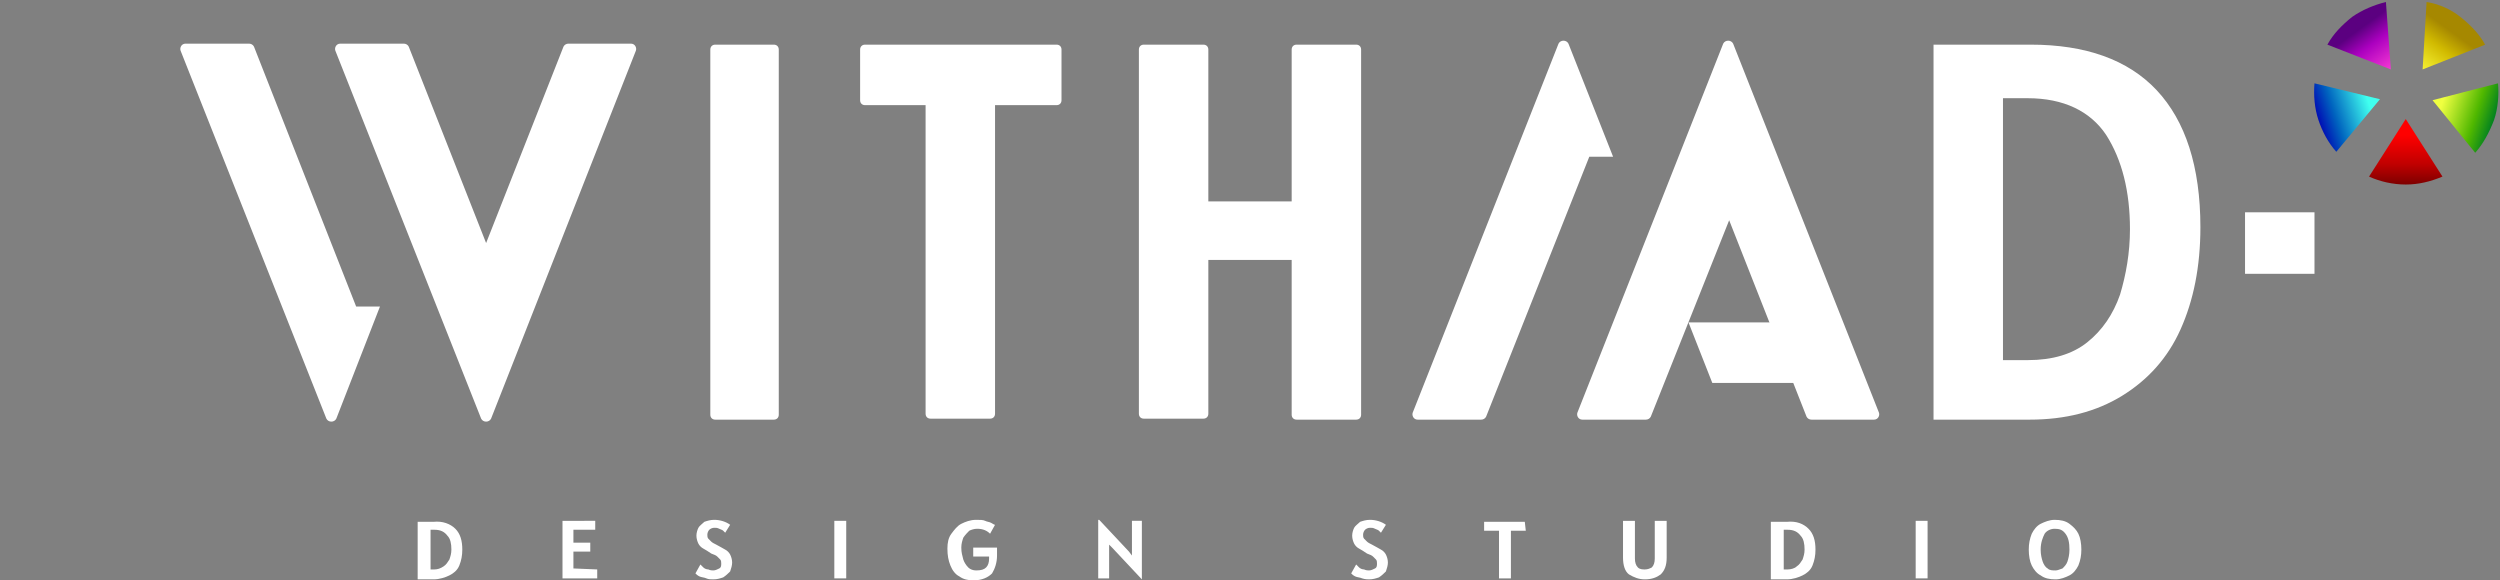
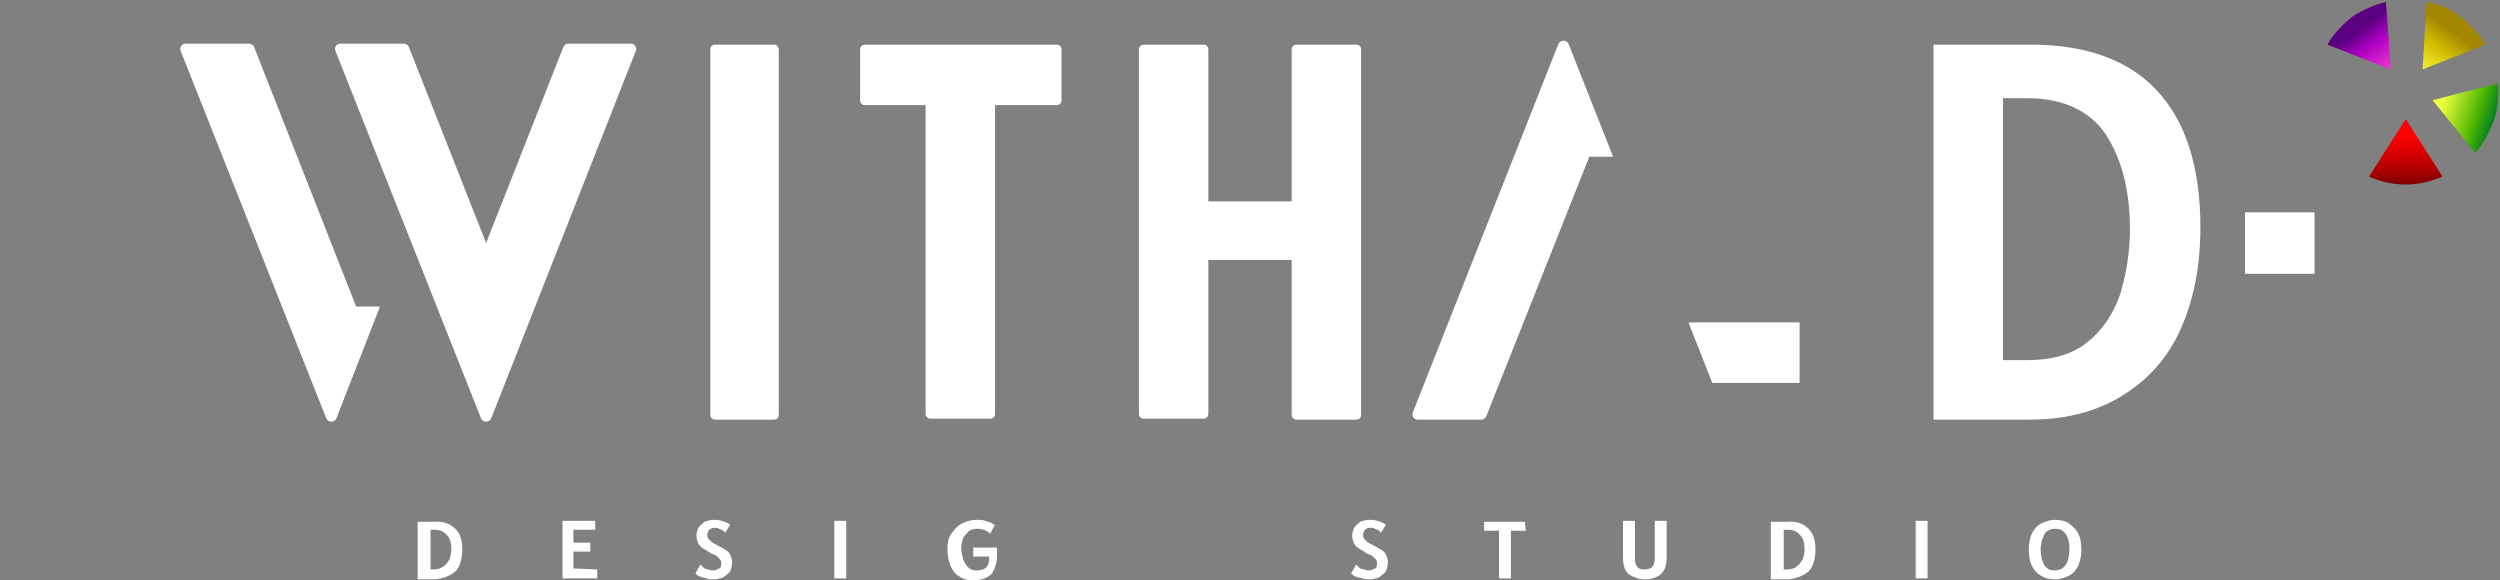
<svg xmlns="http://www.w3.org/2000/svg" version="1.1" id="レイヤー_1" x="0px" y="0px" viewBox="0 0 252 58.5" style="enable-background:new 0 0 252 58.5;" xml:space="preserve">
  <rect x="0" y="0" width="252" height="58.5" fill="#808080" stroke="none" />
  <style type="text/css">
	.st0{fill:#FFFFFF;}
	.st1{fill:none;}
	.st2{fill:url(#SVGID_1_);}
	.st3{fill:url(#SVGID_00000000911374648662269950000000468975085496403074_);}
	.st4{fill:url(#SVGID_00000152982256707474243350000006616216470138398878_);}
	.st5{fill:url(#SVGID_00000075850771422244535230000000839724827921385115_);}
	.st6{fill:url(#SVGID_00000166660319511073529790000005208597274397002175_);}
</style>
  <g>
    <g>
      <g>
        <path class="st0" d="M45.9,53.3c0.5,0.5,0.7,1.2,0.7,2.1c0,0.6-0.1,1.1-0.3,1.6s-0.6,0.8-1,1s-1,0.4-1.6,0.4h-1.6v-5.8h1.6     C44.6,52.5,45.4,52.8,45.9,53.3z M44.7,57.1c0.3-0.2,0.4-0.4,0.6-0.7c0.1-0.3,0.2-0.6,0.2-1c0-0.6-0.1-1.1-0.4-1.4     c-0.3-0.4-0.7-0.6-1.3-0.6h-0.4v4h0.4C44.1,57.4,44.4,57.3,44.7,57.1z" />
        <path class="st0" d="M60.2,57.4v0.9h-3.5v-5.8H60v0.9h-2.2v1.3h1.7v0.9h-1.7v1.7L60.2,57.4L60.2,57.4z" />
        <path class="st0" d="M71.2,58.3c-0.2-0.1-0.5-0.1-0.7-0.2c-0.2-0.1-0.3-0.2-0.4-0.3l0.5-0.9c0.1,0.1,0.2,0.2,0.3,0.3     s0.3,0.2,0.5,0.2c0.2,0.1,0.4,0.1,0.5,0.1c0.2,0,0.4-0.1,0.6-0.2s0.2-0.3,0.2-0.5c0-0.1,0-0.3-0.1-0.4c-0.1-0.1-0.2-0.2-0.3-0.3     s-0.3-0.2-0.6-0.3c-0.3-0.2-0.6-0.4-0.8-0.5c-0.2-0.1-0.4-0.3-0.5-0.5s-0.2-0.5-0.2-0.8s0.1-0.6,0.2-0.8s0.4-0.4,0.6-0.6     c0.3-0.1,0.6-0.2,1-0.2c0.6,0,1.2,0.2,1.6,0.5l-0.5,0.8c-0.1-0.1-0.1-0.1-0.2-0.2c-0.1-0.1-0.2-0.1-0.4-0.2     c-0.2-0.1-0.3-0.1-0.5-0.1s-0.4,0.1-0.5,0.2s-0.2,0.3-0.2,0.5c0,0.1,0,0.3,0.1,0.4c0.1,0.1,0.2,0.2,0.3,0.3s0.3,0.2,0.5,0.3     c0.4,0.2,0.7,0.4,0.9,0.5c0.2,0.1,0.4,0.3,0.5,0.5s0.2,0.5,0.2,0.8s-0.1,0.6-0.2,0.9c-0.2,0.2-0.4,0.4-0.7,0.6     c-0.3,0.1-0.6,0.2-1,0.2C71.7,58.4,71.4,58.4,71.2,58.3z" />
        <path class="st0" d="M84.1,52.5h1.2v5.8h-1.2V52.5z" />
        <path class="st0" d="M100.5,56c0,0.7-0.2,1.3-0.5,1.8c-0.4,0.4-1,0.7-1.9,0.7c-0.5,0-1-0.1-1.4-0.4c-0.4-0.2-0.7-0.6-0.9-1.1     c-0.2-0.5-0.3-1-0.3-1.7c0-0.6,0.1-1.1,0.4-1.5s0.6-0.8,1-1s0.9-0.4,1.5-0.4c0.4,0,0.7,0,0.9,0.1c0.2,0.1,0.4,0.1,0.6,0.2     s0.3,0.2,0.4,0.2l-0.5,0.9c-0.3-0.3-0.7-0.5-1.3-0.5c-0.3,0-0.6,0.1-0.8,0.2c-0.2,0.2-0.4,0.4-0.6,0.7c-0.1,0.3-0.2,0.6-0.2,1     c0,0.5,0.1,0.8,0.2,1.2c0.1,0.3,0.3,0.6,0.5,0.8s0.5,0.3,0.8,0.3c0.5,0,0.8-0.1,1-0.3s0.3-0.5,0.3-0.9c0,0,0-0.1,0-0.2h-1.6v-0.9     h2.4C100.5,55.6,100.5,55.8,100.5,56z" />
-         <path class="st0" d="M115.1,52.5v5.9l0,0l-3-3.2l-0.3-0.3v0.8v2.6h-1.1v-5.9h0.1l3,3.2l0.3,0.4v-0.8v-2.7H115.1z" />
        <path class="st0" d="M137.3,58.3c-0.2-0.1-0.5-0.1-0.7-0.2c-0.2-0.1-0.3-0.2-0.4-0.3l0.5-0.9c0.1,0.1,0.2,0.2,0.3,0.3     s0.3,0.2,0.5,0.2c0.2,0.1,0.4,0.1,0.5,0.1c0.2,0,0.4-0.1,0.6-0.2s0.2-0.3,0.2-0.5c0-0.1,0-0.3-0.1-0.4c-0.1-0.1-0.2-0.2-0.3-0.3     s-0.3-0.2-0.6-0.3c-0.3-0.2-0.6-0.4-0.8-0.5s-0.4-0.3-0.5-0.5s-0.2-0.5-0.2-0.8s0.1-0.6,0.2-0.8c0.1-0.2,0.4-0.4,0.6-0.6     c0.3-0.1,0.6-0.2,1-0.2c0.6,0,1.2,0.2,1.6,0.5l-0.5,0.8c-0.1-0.1-0.1-0.1-0.2-0.2c-0.1-0.1-0.2-0.1-0.4-0.2     c-0.2-0.1-0.3-0.1-0.5-0.1s-0.4,0.1-0.5,0.2c-0.1,0.1-0.2,0.3-0.2,0.5c0,0.1,0,0.3,0.1,0.4c0.1,0.1,0.2,0.2,0.3,0.3     s0.3,0.2,0.5,0.3c0.4,0.2,0.7,0.4,0.9,0.5s0.4,0.3,0.5,0.5s0.2,0.5,0.2,0.8s-0.1,0.6-0.2,0.9c-0.2,0.2-0.4,0.4-0.7,0.6     c-0.3,0.1-0.6,0.2-1,0.2C137.9,58.4,137.6,58.4,137.3,58.3z" />
        <path class="st0" d="M153.8,53.5h-1.5v4.8h-1.2v-4.8h-1.5v-0.9h4.1L153.8,53.5L153.8,53.5z" />
        <path class="st0" d="M164.2,57.9c-0.4-0.3-0.6-0.9-0.6-1.7v-3.7h1.2v3.8c0,0.4,0.1,0.7,0.3,0.9s0.5,0.2,0.7,0.2     c0.3,0,0.5-0.1,0.7-0.2c0.2-0.2,0.3-0.5,0.3-0.9v-3.8h1.2v3.7c0,0.8-0.2,1.3-0.6,1.7c-0.4,0.3-0.9,0.5-1.6,0.5     C165.2,58.4,164.7,58.2,164.2,57.9z" />
        <path class="st0" d="M182.3,53.3c0.5,0.5,0.7,1.2,0.7,2.1c0,0.6-0.1,1.1-0.3,1.6s-0.6,0.8-1,1s-1,0.4-1.6,0.4h-1.6v-5.8h1.6     C181.1,52.5,181.8,52.8,182.3,53.3z M181.1,57.1c0.3-0.2,0.4-0.4,0.6-0.7c0.1-0.3,0.2-0.6,0.2-1c0-0.6-0.1-1.1-0.4-1.4     c-0.3-0.4-0.7-0.6-1.3-0.6h-0.4v4h0.4C180.5,57.4,180.9,57.3,181.1,57.1z" />
        <path class="st0" d="M193.1,52.5h1.2v5.8h-1.2V52.5z" />
        <path class="st0" d="M205.7,58c-0.4-0.2-0.7-0.6-0.9-1s-0.3-1-0.3-1.6s0.1-1.1,0.3-1.6c0.2-0.4,0.5-0.8,0.9-1s0.9-0.4,1.4-0.4     c0.6,0,1.1,0.1,1.5,0.4s0.7,0.6,0.9,1s0.3,1,0.3,1.6s-0.1,1.1-0.3,1.6c-0.2,0.4-0.5,0.8-0.9,1s-0.9,0.4-1.4,0.4     C206.6,58.4,206.1,58.3,205.7,58z M207.9,57.3c0.2-0.2,0.4-0.4,0.5-0.7s0.2-0.7,0.2-1.2c0-0.7-0.1-1.2-0.4-1.6     c-0.3-0.4-0.6-0.5-1.1-0.5c-0.4,0-0.8,0.2-1,0.5c-0.2,0.4-0.4,0.9-0.4,1.6c0,0.5,0.1,0.9,0.2,1.2c0.1,0.3,0.3,0.6,0.5,0.7     c0.2,0.2,0.5,0.2,0.8,0.2C207.4,57.5,207.6,57.4,207.9,57.3z" />
      </g>
      <path class="st0" d="M33.9,42.2c-0.2,0.4-0.8,0.4-1,0L18.2,5.1c-0.1-0.3,0.1-0.7,0.5-0.7h6.4c0.2,0,0.4,0.1,0.5,0.3l10.3,26.2h2.4    L33.9,42.2z" />
      <path class="st0" d="M78,42.3h-5.9c-0.3,0-0.5-0.2-0.5-0.5V5c0-0.3,0.2-0.5,0.5-0.5H78c0.3,0,0.5,0.2,0.5,0.5v36.8    C78.5,42.1,78.3,42.3,78,42.3z" />
      <path class="st0" d="M100.3,10.6v31.1c0,0.3-0.2,0.5-0.5,0.5h-6c-0.3,0-0.5-0.2-0.5-0.5V10.6h-6.1c-0.3,0-0.5-0.2-0.5-0.5V5    c0-0.3,0.2-0.5,0.5-0.5h19.3c0.3,0,0.5,0.2,0.5,0.5v5.1c0,0.3-0.2,0.5-0.5,0.5H100.3z" />
      <path class="st0" d="M219.8,33.2c-1.3,2.9-3.3,5.1-5.9,6.7s-5.7,2.4-9.3,2.4h-9.7V4.5h9.8c5.5,0,9.8,1.5,12.7,4.6    s4.4,7.7,4.4,13.8C221.8,26.9,221.1,30.3,219.8,33.2z M204.4,9.9h-2.5v26.4h2.5c2.5,0,4.5-0.6,6-1.8s2.6-2.8,3.3-4.8    c0.6-2,1-4.2,1-6.6c0-3.8-0.8-7-2.4-9.5C210.7,11.2,208,9.9,204.4,9.9z" />
      <rect x="226.3" y="21.4" class="st0" width="7" height="6.2" />
      <polygon class="st0" points="181.4,38.6 172.6,38.6 170.2,32.5 181.4,32.5   " />
      <path class="st0" d="M49.5,42.2c-0.2,0.4-0.8,0.4-1,0L33.8,5.1c-0.1-0.3,0.1-0.7,0.5-0.7h6.4c0.2,0,0.4,0.1,0.5,0.3L49,24.5    l7.8-19.8c0.1-0.2,0.3-0.3,0.5-0.3h6.3c0.4,0,0.6,0.4,0.5,0.7L49.5,42.2z" />
      <path class="st0" d="M130.2,26.2h-8.4v15.5c0,0.3-0.2,0.5-0.5,0.5h-6c-0.3,0-0.5-0.2-0.5-0.5V5c0-0.3,0.2-0.5,0.5-0.5h6    c0.3,0,0.5,0.2,0.5,0.5v15.3h8.4V5c0-0.3,0.2-0.5,0.5-0.5h6c0.3,0,0.5,0.2,0.5,0.5v36.8c0,0.3-0.2,0.5-0.5,0.5h-6    c-0.3,0-0.5-0.2-0.5-0.5V26.2z" />
      <path class="st0" d="M162.6,15.8h-2.4L149.8,42c-0.1,0.2-0.3,0.3-0.5,0.3h-6.4c-0.4,0-0.6-0.4-0.5-0.7l14.7-37.2    c0.2-0.4,0.8-0.4,1,0L162.6,15.8z" />
-       <path class="st0" d="M189.4,41.6c0.1,0.3-0.1,0.7-0.5,0.7h-6.3c-0.2,0-0.4-0.1-0.5-0.3l-7.8-19.8L166.4,42    c-0.1,0.2-0.3,0.3-0.5,0.3h-6.4c-0.4,0-0.6-0.4-0.5-0.7l14.7-37.2c0.2-0.4,0.8-0.4,1,0L189.4,41.6z" />
    </g>
  </g>
  <g>
    <circle class="st1" cx="242.5" cy="9.3" r="9.3" />
    <linearGradient id="SVGID_1_" gradientUnits="userSpaceOnUse" x1="242.493" y1="18.516" x2="242.493" y2="11.986">
      <stop offset="0" style="stop-color:#800000" />
      <stop offset="0.3" style="stop-color:#C00000" />
      <stop offset="0.75" style="stop-color:#FF0000" />
    </linearGradient>
    <path class="st2" d="M238.8,17.8c1.1,0.5,2.4,0.8,3.7,0.8c1.3,0,2.5-0.3,3.7-0.8l-3.7-5.8L238.8,17.8z" />
    <linearGradient id="SVGID_00000142859697163023044060000012262711661219357609_" gradientUnits="userSpaceOnUse" x1="-4725.413" y1="-2716.953" x2="-4725.413" y2="-2723.483" gradientTransform="matrix(0.309 -0.951 0.951 0.309 4295.511 -3642.424)">
      <stop offset="0" style="stop-color:#008020" />
      <stop offset="0.3" style="stop-color:#50B800" />
      <stop offset="0.85" style="stop-color:#EFFF40" />
    </linearGradient>
    <path style="fill:url(#SVGID_00000142859697163023044060000012262711661219357609_);" d="M249.5,15.4c0.8-0.9,1.4-2,1.9-3.3   c0.4-1.2,0.5-2.5,0.4-3.7l-6.6,1.7L249.5,15.4z" />
    <linearGradient id="SVGID_00000151514468245723922450000010486219739097189548_" gradientUnits="userSpaceOnUse" x1="-3658.994" y1="-8287.019" x2="-3658.994" y2="-8293.549" gradientTransform="matrix(-0.809 -0.588 0.588 -0.809 2158.746 -8853.27)">
      <stop offset="0" style="stop-color:#A68800" />
      <stop offset="0.3" style="stop-color:#D1BA00" />
      <stop offset="0.85" style="stop-color:#FFFF40" />
    </linearGradient>
    <path style="fill:url(#SVGID_00000151514468245723922450000010486219739097189548_);" d="M250.5,4.5c-0.6-1.1-1.5-2-2.5-2.8   c-1-0.8-2.2-1.3-3.4-1.5l-0.4,6.8L250.5,4.5z" />
    <linearGradient id="SVGID_00000085230527898109059880000014183364081401678987_" gradientUnits="userSpaceOnUse" x1="1967.994" y1="-8994.039" x2="1967.994" y2="-9000.569" gradientTransform="matrix(-0.809 0.588 -0.588 -0.809 -3457.359 -8431.324)">
      <stop offset="0" style="stop-color:#5B0080" />
      <stop offset="0.3" style="stop-color:#AB00BF" />
      <stop offset="0.85" style="stop-color:#FF40D6" />
    </linearGradient>
    <path style="fill:url(#SVGID_00000085230527898109059880000014183364081401678987_);" d="M240.5,0.2c-1.2,0.3-2.4,0.8-3.4,1.5   c-1,0.8-1.9,1.7-2.5,2.8l6.4,2.5L240.5,0.2z" />
    <linearGradient id="SVGID_00000074442646886020817030000009920367115682059688_" gradientUnits="userSpaceOnUse" x1="4379.246" y1="-3860.937" x2="4379.246" y2="-3867.467" gradientTransform="matrix(0.309 0.951 -0.951 0.309 -4791.538 -2959.703)">
      <stop offset="0" style="stop-color:#0004B3" />
      <stop offset="0.3" style="stop-color:#0064BF" />
      <stop offset="0.85" style="stop-color:#40FFEF" />
    </linearGradient>
-     <path style="fill:url(#SVGID_00000074442646886020817030000009920367115682059688_);" d="M233.3,8.4c-0.1,1.2,0,2.5,0.4,3.7   c0.4,1.2,1,2.3,1.8,3.2l4.4-5.3L233.3,8.4z" />
  </g>
</svg>